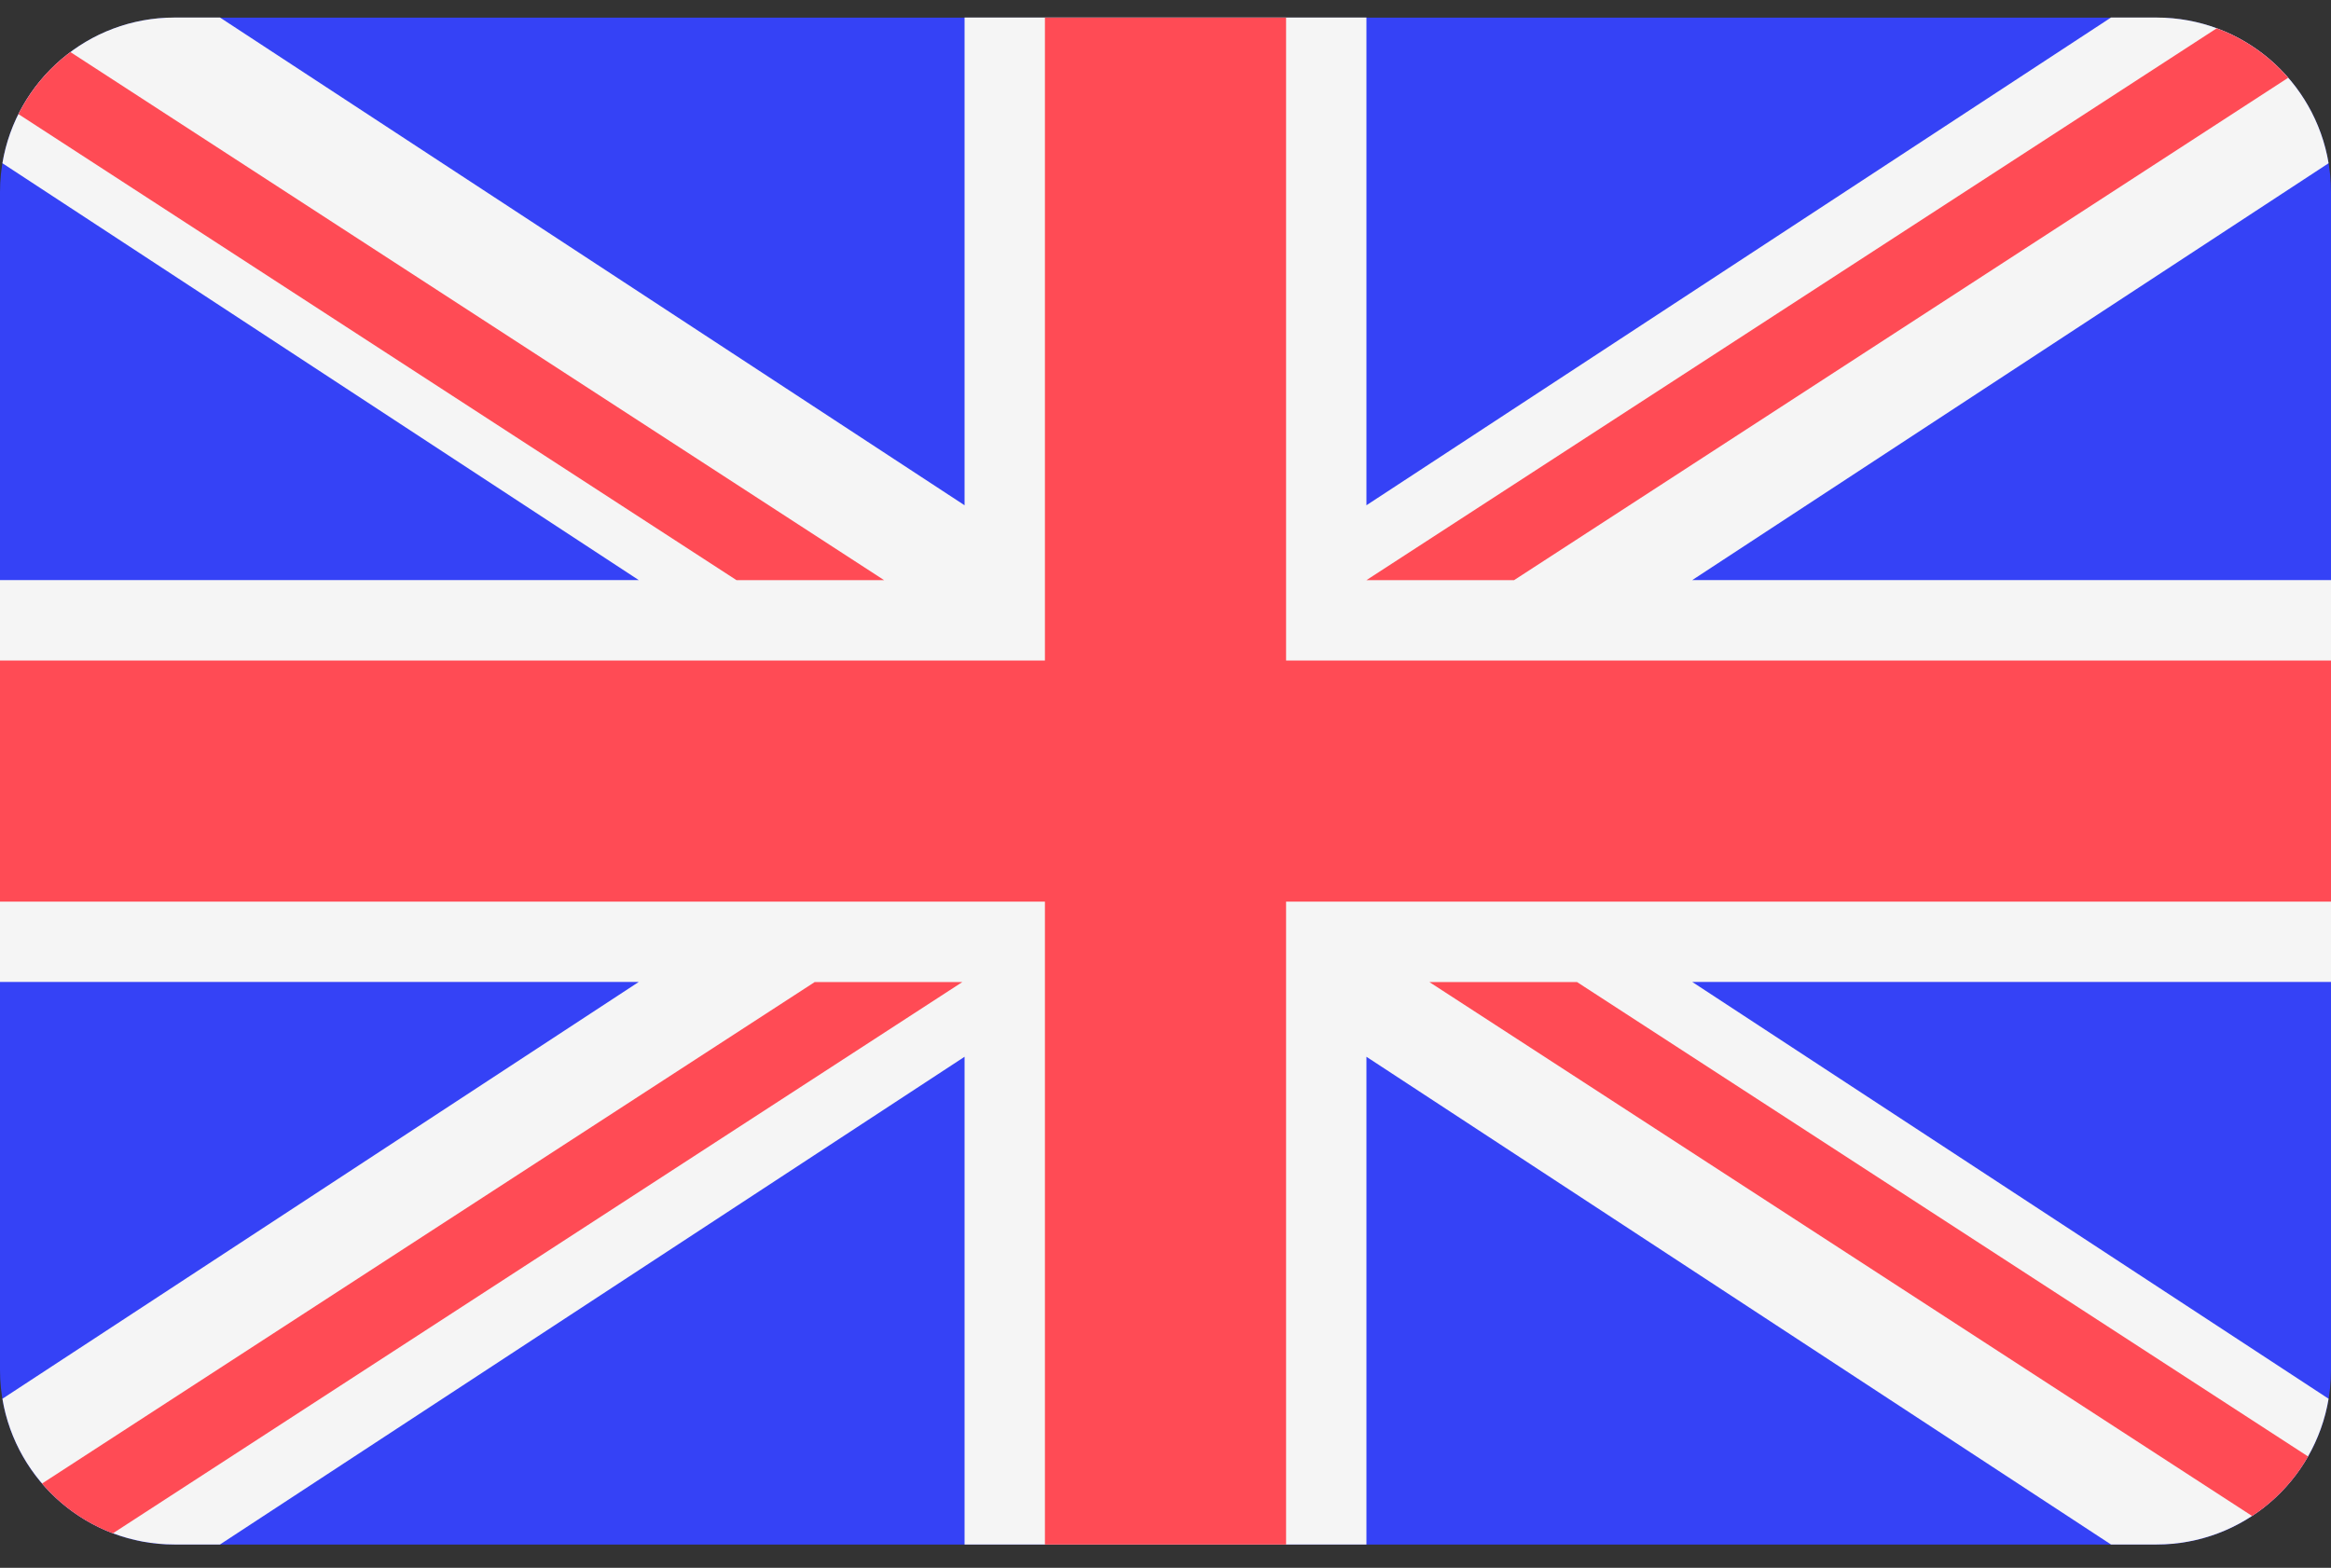
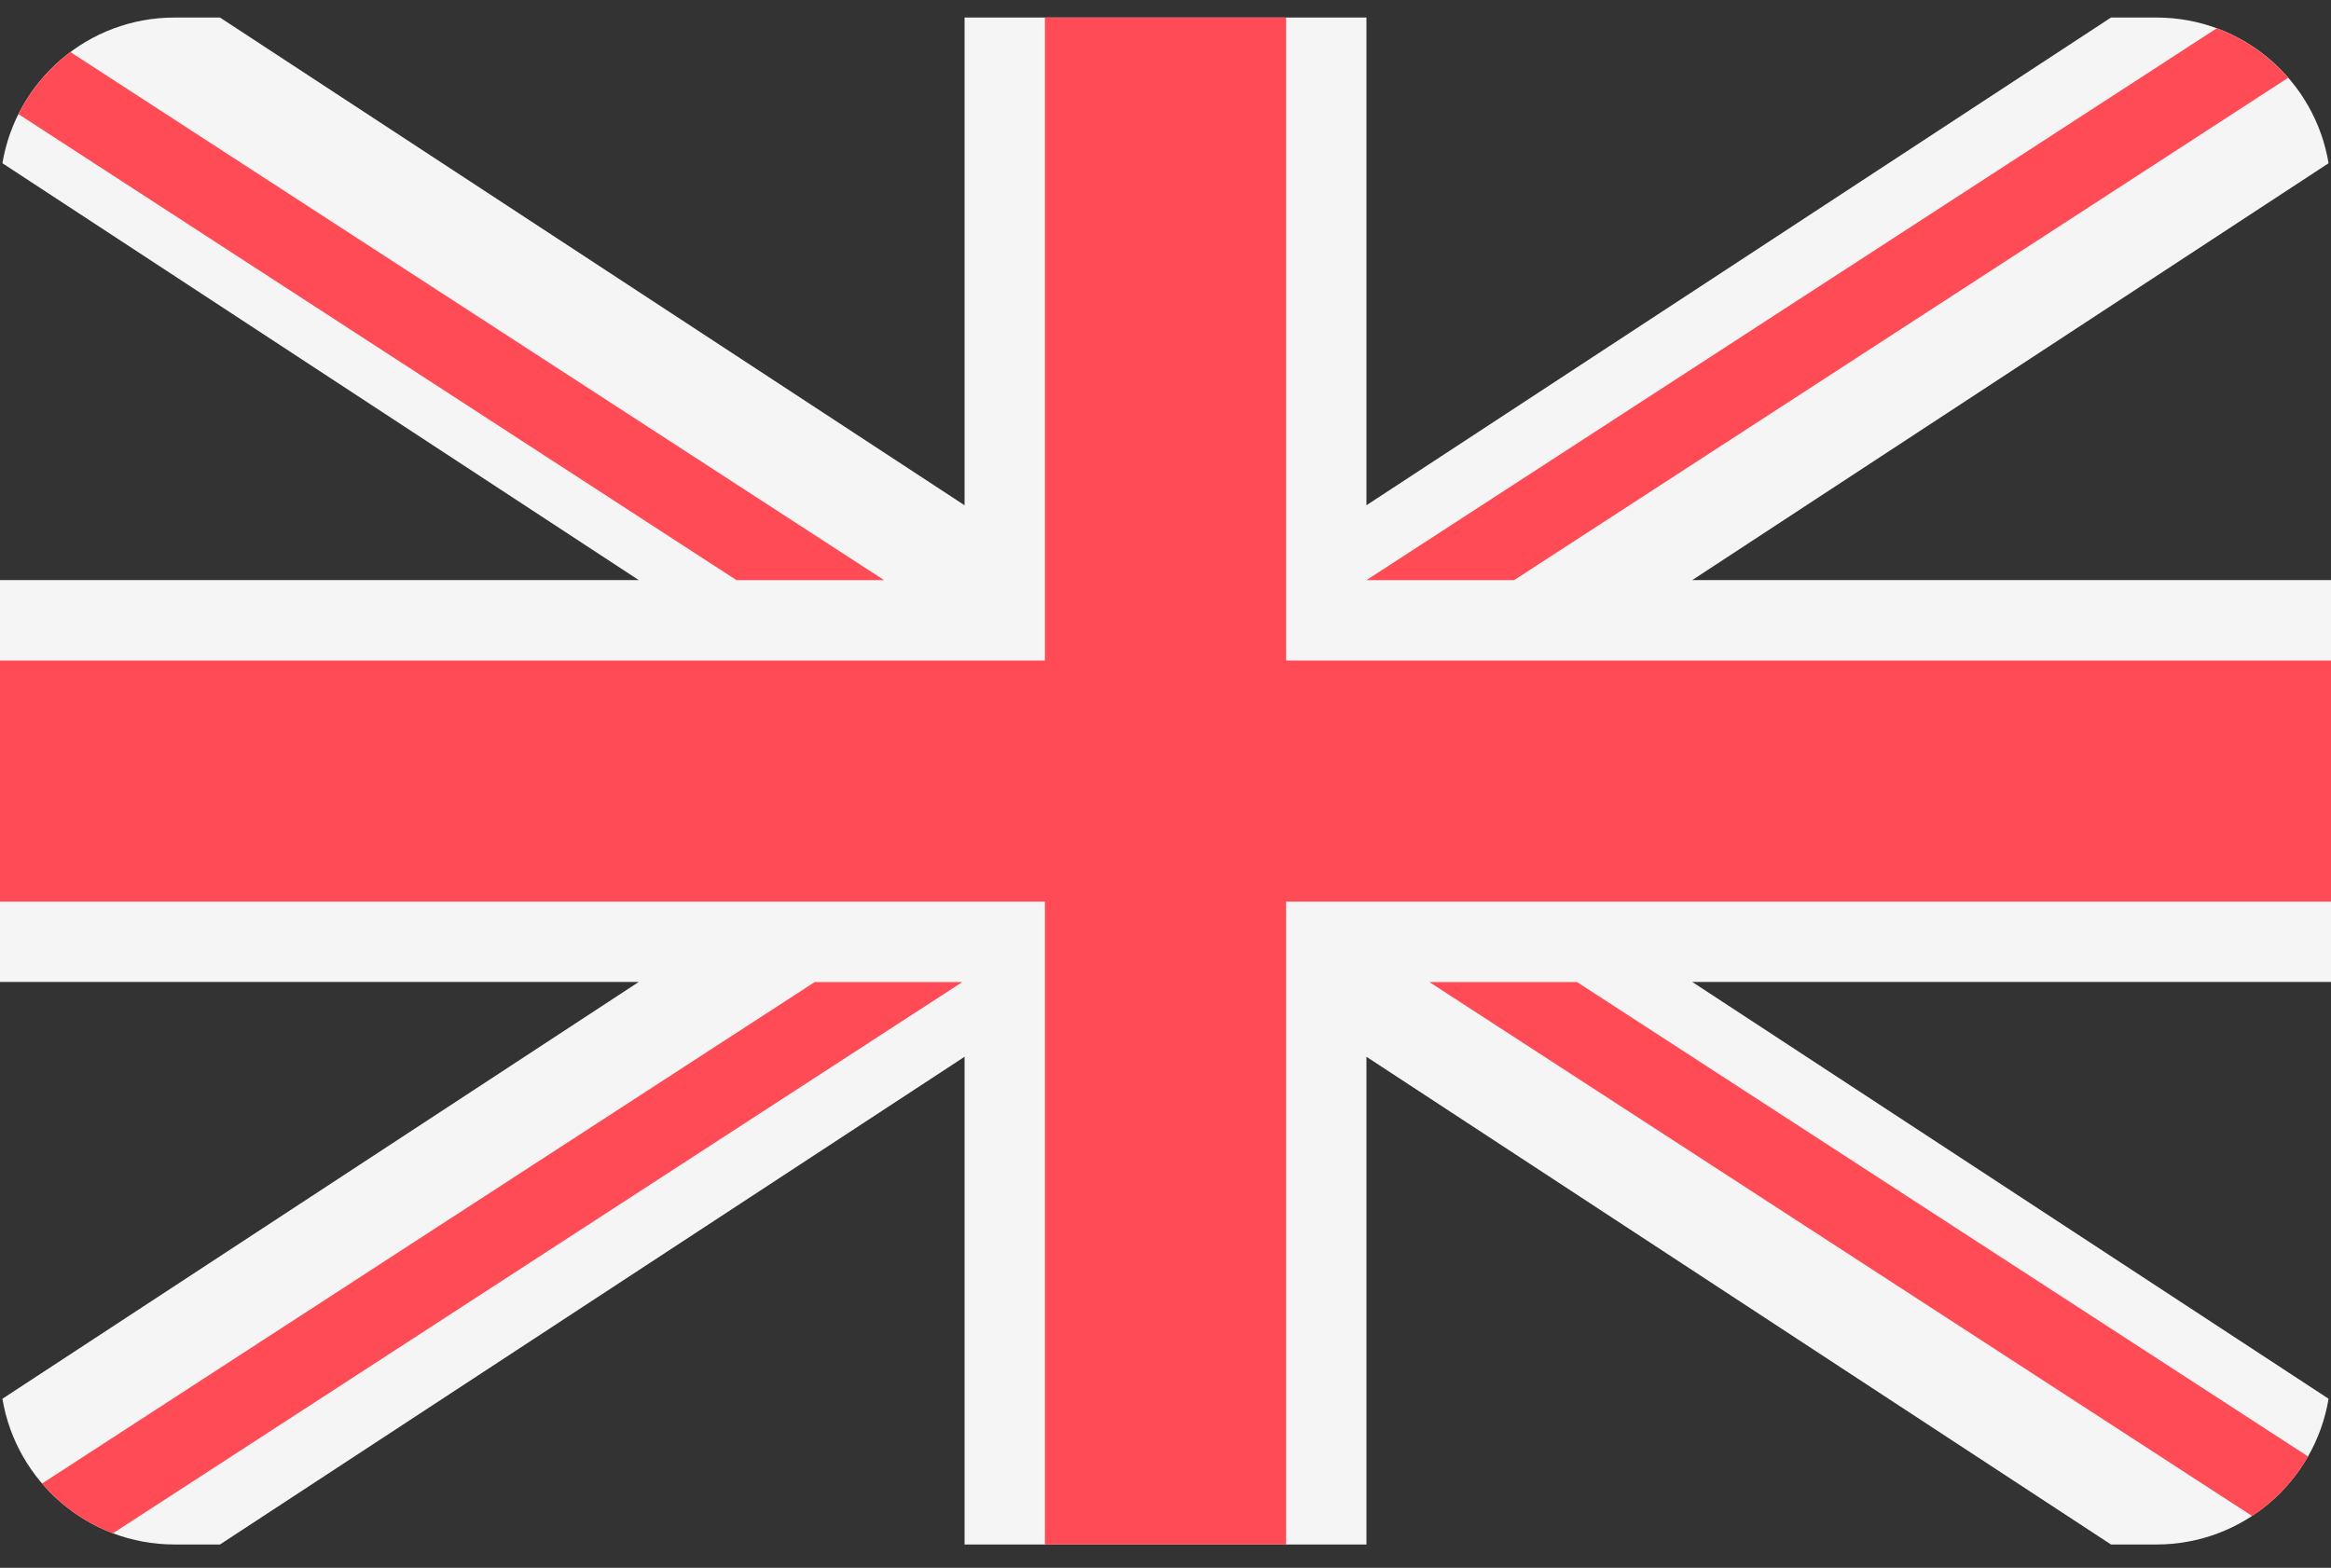
<svg xmlns="http://www.w3.org/2000/svg" width="55" height="37" viewBox="0 0 55 37" fill="none">
  <rect x="0" y="0" width="55" height="37" fill="#333333" stroke="none" />
-   <path d="M50.881 0.416H4.119C1.844 0.416 0 2.26 0 4.535V32.331C0 34.606 1.844 36.451 4.119 36.451H50.881C53.156 36.451 55 34.606 55 32.331V4.535C55 2.26 53.156 0.416 50.881 0.416Z" fill="#3542F6" />
  <path d="M54.943 3.852C54.618 1.902 52.924 0.414 50.881 0.414H49.809L32.241 11.924V0.414H22.759V11.924L5.191 0.414H4.119C2.076 0.414 0.382 1.902 0.057 3.852L15.072 13.69H0V23.173H15.072L0.057 33.01C0.382 34.961 2.076 36.449 4.119 36.449H5.191L22.759 24.939V36.449H32.241V24.939L49.809 36.449H50.881C52.924 36.449 54.618 34.961 54.943 33.01L39.928 23.173H55V13.69H39.928L54.943 3.852Z" fill="#F5F5F5" />
  <path d="M30.345 0.416H24.655V15.588H0V21.278H24.655V36.45H30.345V21.278H55V15.588H30.345V0.416Z" fill="#FF4B55" />
  <path d="M2.663 36.186L22.706 23.176H19.223L0.991 35.011C1.437 35.531 2.01 35.939 2.663 36.186Z" fill="#FF4B55" />
  <path d="M37.21 23.176H33.726L53.139 35.777C53.682 35.42 54.136 34.938 54.459 34.372L37.21 23.176Z" fill="#FF4B55" />
  <path d="M0.435 2.693L17.379 13.692H20.862L1.662 1.229C1.147 1.612 0.725 2.114 0.435 2.693Z" fill="#FF4B55" />
  <path d="M35.725 13.691L53.99 1.835C53.539 1.316 52.961 0.91 52.304 0.668L32.241 13.691H35.725Z" fill="#FF4B55" />
</svg>